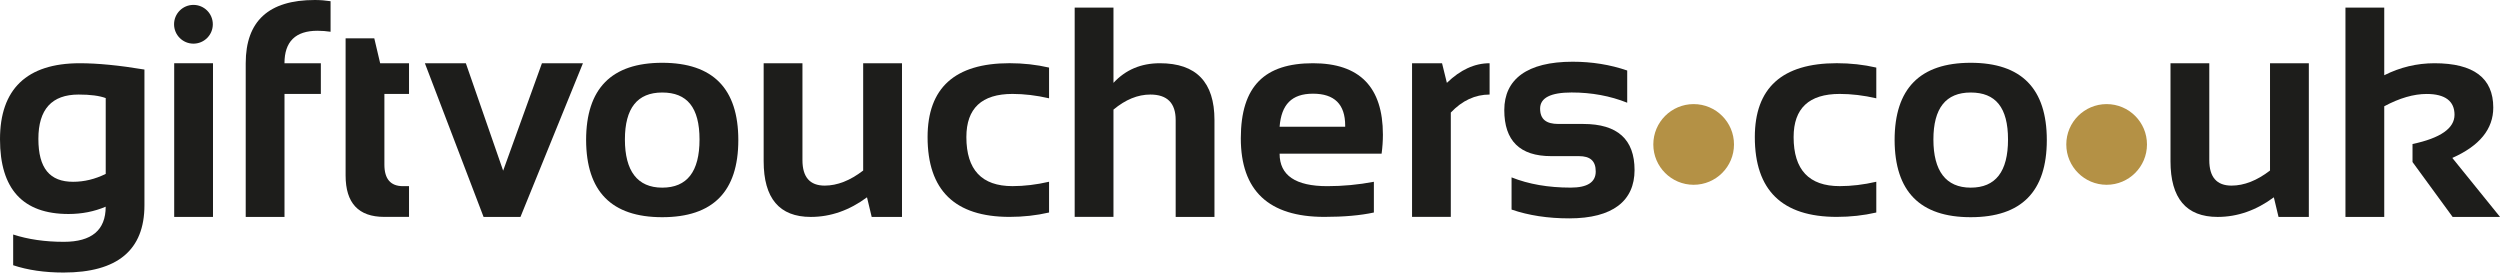
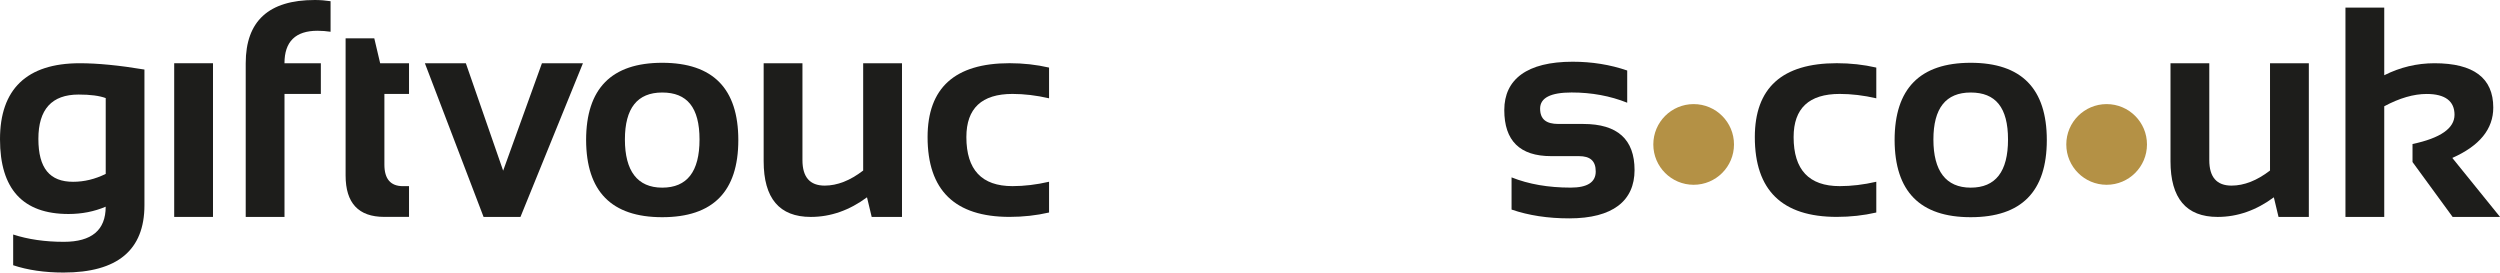
<svg xmlns="http://www.w3.org/2000/svg" id="Laag_1" data-name="Laag 1" viewBox="0 0 725.03 79.04">
  <defs>
    <style>
      .cls-1 {
        fill: #b49145;
      }

      .cls-2 {
        fill: #1d1d1b;
      }
    </style>
  </defs>
  <path class="cls-2" d="M41.89,59.51c0,13.02-7.82,19.53-23.47,19.53-5.49,0-10.36-.71-14.6-2.12v-8.91c4.33,1.41,9.23,2.12,14.69,2.12,8.09,0,12.14-3.4,12.14-10.19-3.34,1.42-6.93,2.12-10.78,2.12C6.62,62.06,0,54.83,0,40.37s7.71-22.03,23.13-22.03c5.18,0,11.43.61,18.76,1.83v39.35ZM30.65,28.44c-1.84-.68-4.46-1.02-7.85-1.02-7.78,0-11.67,4.29-11.67,12.86s3.35,12.44,10.06,12.44c3.23,0,6.38-.76,9.47-2.29v-21.99Z" />
  <path class="cls-2" d="M61.77,18.34v44.57h-11.25V18.34h11.25Z" />
  <path class="cls-2" d="M100.23,11.12h8.32l1.7,7.22h8.37v8.91h-7.14v20.5c0,4.16,1.8,6.24,5.39,6.24h1.75v8.91h-7.18c-7.47,0-11.21-4-11.21-12.01V11.12Z" />
  <path class="cls-2" d="M123.22,18.34h11.88l10.82,31.16,11.25-31.16h11.89l-18.12,44.57h-10.7l-17.02-44.57Z" />
  <path class="cls-2" d="M169.98,40.62c0-14.94,7.36-22.41,22.07-22.41s22.07,7.47,22.07,22.41-7.36,22.37-22.07,22.37-22.02-7.46-22.07-22.37ZM192.05,54.42c7.22,0,10.82-4.65,10.82-13.96s-3.61-13.63-10.82-13.63-10.82,4.54-10.82,13.63,3.61,13.96,10.82,13.96Z" />
  <path class="cls-2" d="M261.59,18.34v44.57h-8.79l-1.36-5.69c-5.12,3.79-10.56,5.69-16.3,5.69-9.11,0-13.67-5.39-13.67-16.17v-28.4h11.25v28.1c0,4.92,2.15,7.39,6.45,7.39,3.65,0,7.37-1.46,11.16-4.37v-31.11h11.25Z" />
  <path class="cls-2" d="M304.24,61.63c-3.68.85-7.5,1.27-11.46,1.27-15.85,0-23.77-7.71-23.77-23.13,0-14.29,7.92-21.44,23.77-21.44,3.96,0,7.78.42,11.46,1.27v8.91c-3.68-.85-7.22-1.27-10.61-1.27-8.91,0-13.37,4.17-13.37,12.52,0,9.48,4.46,14.22,13.37,14.22,3.4,0,6.93-.42,10.61-1.27v8.91Z" />
-   <path class="cls-2" d="M311.67,62.91V2.21h11.25v21.82c3.51-3.79,7.99-5.69,13.46-5.69,10.55,0,15.83,5.49,15.83,16.47v28.1h-11.25v-28.1c0-4.92-2.45-7.39-7.34-7.39-3.65,0-7.22,1.46-10.7,4.37v31.11h-11.25Z" />
-   <path class="cls-2" d="M380.77,18.34c13.53,0,20.29,6.9,20.29,20.71,0,1.84-.13,3.68-.38,5.52h-29.58c0,6.28,4.61,9.42,13.84,9.42,4.5,0,9-.42,13.5-1.27v8.91c-3.93.85-8.72,1.27-14.35,1.27-16.16,0-24.24-7.6-24.24-22.79s6.97-21.77,20.93-21.77ZM371.1,36.76h19.02v-.34c0-6.17-3.11-9.25-9.34-9.25s-9.17,3.2-9.68,9.59Z" />
-   <path class="cls-2" d="M409.51,62.91V18.34h8.7l1.4,5.69c3.91-3.79,8.04-5.69,12.39-5.69v9.08c-4.19,0-7.94,1.74-11.25,5.22v30.26h-11.25Z" />
  <path class="cls-2" d="M438.37,60.78v-9.34c4.95,1.98,10.67,2.97,17.15,2.97,4.84,0,7.26-1.56,7.26-4.67s-1.63-4.46-4.88-4.46h-8.06c-9.06,0-13.58-4.46-13.58-13.37s6.61-14.01,19.82-14.01c5.6,0,10.88.85,15.83,2.55v9.34c-4.95-1.98-10.33-2.97-16.13-2.97-6.08,0-9.13,1.56-9.13,4.67s1.77,4.46,5.31,4.46h7.22c9.9,0,14.86,4.46,14.86,13.37s-6.31,14.01-18.93,14.01c-6.2,0-11.77-.85-16.72-2.55Z" />
  <path class="cls-2" d="M544.15,61.63c-3.68.85-7.5,1.27-11.46,1.27-15.85,0-23.77-7.71-23.77-23.13,0-14.29,7.92-21.44,23.77-21.44,3.96,0,7.78.42,11.46,1.27v8.91c-3.68-.85-7.22-1.27-10.61-1.27-8.91,0-13.37,4.17-13.37,12.52,0,9.48,4.46,14.22,13.37,14.22,3.4,0,6.93-.42,10.61-1.27v8.91Z" />
  <path class="cls-2" d="M549.46,40.62c0-14.94,7.36-22.41,22.07-22.41s22.07,7.47,22.07,22.41-7.36,22.37-22.07,22.37-22.02-7.46-22.07-22.37ZM571.53,54.42c7.22,0,10.82-4.65,10.82-13.96s-3.61-13.63-10.82-13.63-10.82,4.54-10.82,13.63,3.61,13.96,10.82,13.96Z" />
  <path class="cls-2" d="M669.59,18.34v44.57h-8.79l-1.36-5.69c-5.12,3.79-10.56,5.69-16.3,5.69-9.11,0-13.67-5.39-13.67-16.17v-28.4h11.25v28.1c0,4.92,2.15,7.39,6.45,7.39,3.65,0,7.37-1.46,11.16-4.37v-31.11h11.25Z" />
  <path class="cls-2" d="M680.21,62.91V2.21h11.25v19.61c4.61-2.32,9.47-3.48,14.56-3.48,11.38,0,17.06,4.29,17.06,12.86,0,6.23-3.96,11.09-11.88,14.6l13.84,17.11h-13.75l-11.63-15.92v-5.22c8.12-1.73,12.18-4.56,12.18-8.49s-2.69-6.03-8.07-6.03c-3.76,0-7.87,1.19-12.31,3.57v32.09h-11.25Z" />
  <circle class="cls-1" cx="491.18" cy="41.89" r="11.7" />
  <circle class="cls-1" cx="610.95" cy="41.89" r="11.7" />
  <path class="cls-2" d="M82.5,18.34c0-6.28,3.2-9.42,9.59-9.42,1.3,0,2.55.11,3.78.29V.35c-1.47-.22-2.99-.35-4.58-.35-13.36,0-20.03,6.11-20.03,18.34v44.57h11.25V27.25h10.54v-8.91h-10.54Z" />
-   <circle class="cls-2" cx="56.1" cy="7.04" r="5.62" />
</svg>